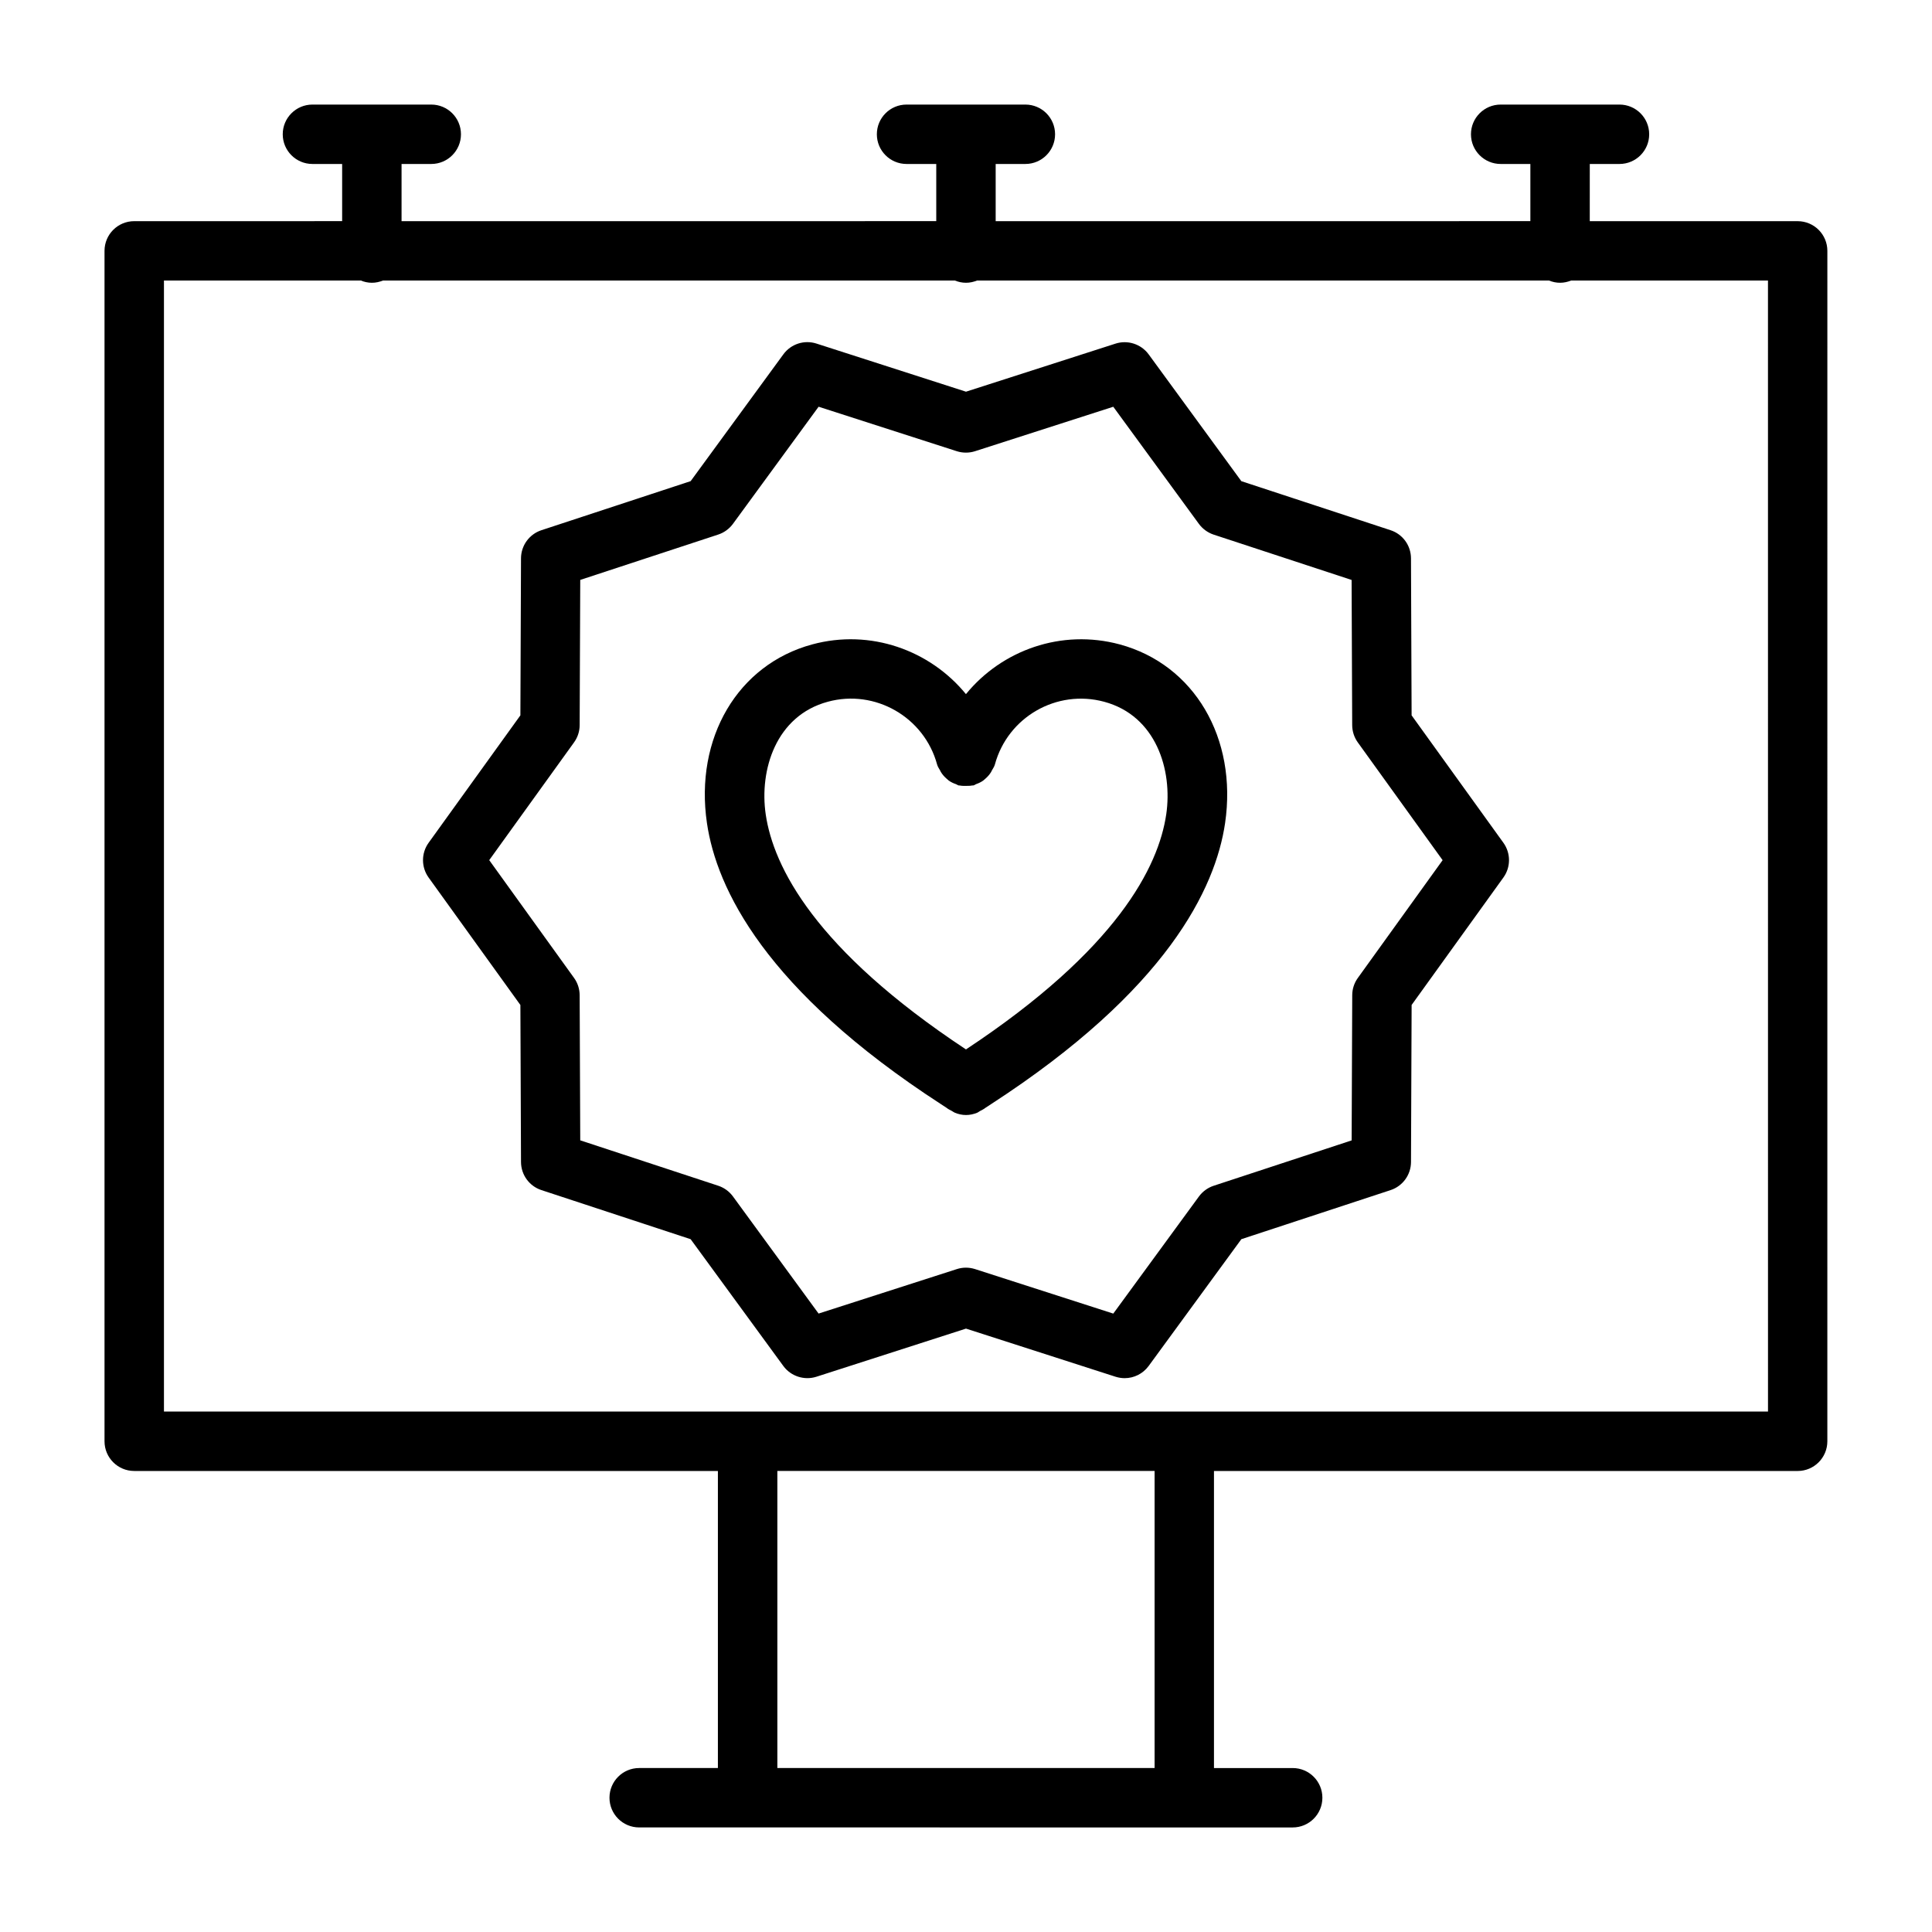
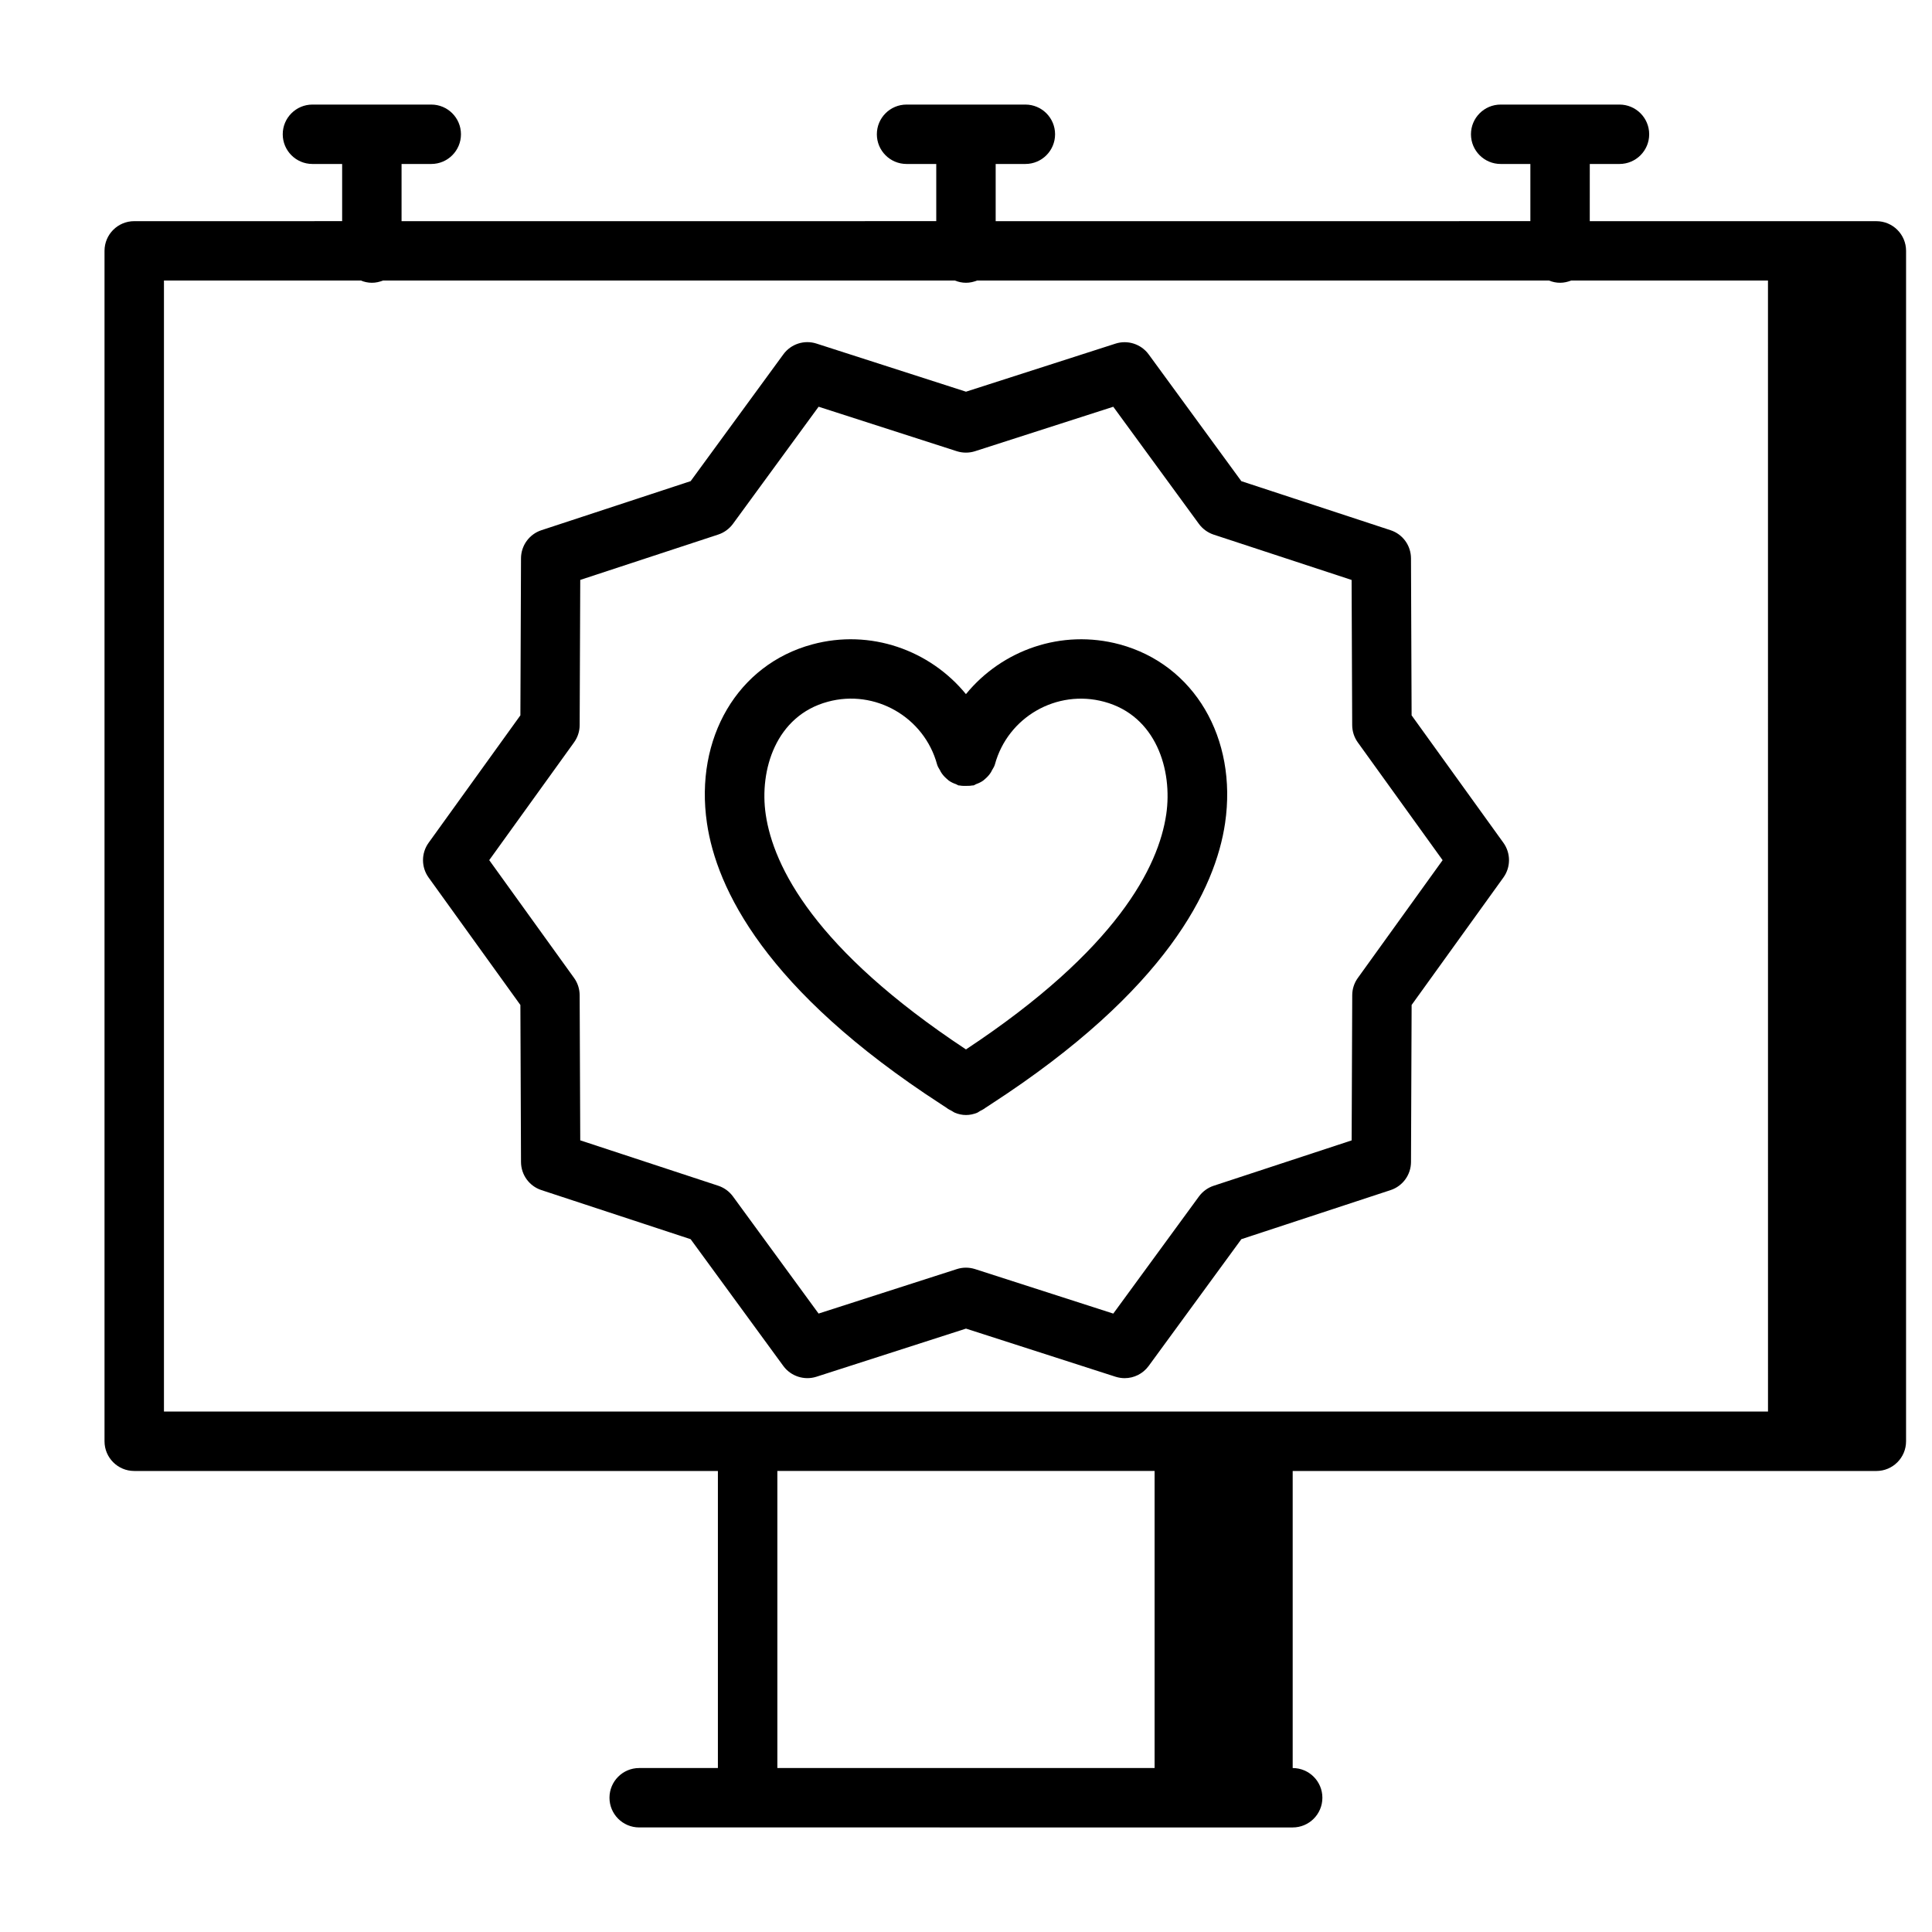
<svg xmlns="http://www.w3.org/2000/svg" fill="#000000" width="800px" height="800px" version="1.1" viewBox="144 144 512 512">
-   <path d="m620.41 202.61h-55.105l0.004-15.156h7.871c4.352 0 7.871-3.527 7.871-7.871s-3.519-7.871-7.871-7.871h-31.488c-4.352 0-7.871 3.527-7.871 7.871s3.519 7.871 7.871 7.871h7.871v15.152l-141.7 0.004v-15.156h7.871c4.352 0 7.871-3.527 7.871-7.871s-3.519-7.871-7.871-7.871h-31.488c-4.352 0-7.871 3.527-7.871 7.871s3.519 7.871 7.871 7.871h7.871v15.152l-141.7 0.004v-15.156h7.871c4.352 0 7.871-3.527 7.871-7.871s-3.519-7.871-7.871-7.871h-31.488c-4.352 0-7.871 3.527-7.871 7.871s3.519 7.871 7.871 7.871h7.871v15.152l-55.102 0.004c-4.352 0-7.871 3.527-7.871 7.871v315.47c0 4.344 3.519 7.871 7.871 7.871h154.68v78.719l-20.859 0.004c-4.352 0-7.871 3.527-7.871 7.871s3.519 7.871 7.871 7.871h28.734l115.72 0.004h28.73c4.352 0 7.871-3.527 7.871-7.871s-3.519-7.871-7.871-7.871h-20.859v-78.723h154.68c4.352 0 7.871-3.527 7.871-7.871l0.004-315.47c0-4.348-3.519-7.871-7.875-7.871zm-170.43 409.93h-99.973v-78.719h99.973zm162.56-94.465h-425.09v-299.73h52.176c0.906 0.363 1.891 0.59 2.93 0.59 1.039 0 2.023-0.227 2.938-0.59h151.57c0.906 0.363 1.891 0.59 2.93 0.59s2.023-0.227 2.938-0.59h151.57c0.902 0.363 1.887 0.59 2.926 0.59s2.023-0.227 2.938-0.59h52.168zm-94.449-184.5-0.164-41.621c-0.016-3.394-2.188-6.391-5.414-7.445l-39.543-12.996-24.562-33.605c-2.016-2.746-5.566-3.871-8.762-2.852l-39.648 12.746-39.629-12.754c-3.242-1.039-6.754 0.102-8.77 2.852l-24.57 33.605-39.543 13.004c-3.219 1.055-5.398 4.055-5.414 7.445l-0.164 41.621-24.324 33.777c-1.977 2.746-1.977 6.453 0 9.203l24.324 33.777 0.164 41.613c0.016 3.394 2.188 6.391 5.414 7.445l39.543 13.012 24.562 33.598c2.008 2.738 5.559 3.871 8.762 2.852l39.645-12.758 39.629 12.754c0.805 0.25 1.605 0.379 2.418 0.379 2.465 0 4.84-1.156 6.359-3.227l24.57-33.605 39.543-13.004c3.219-1.055 5.398-4.055 5.414-7.445l0.164-41.621 24.324-33.777c1.977-2.746 1.977-6.453 0-9.203zm-14.254 69.598c-0.961 1.332-1.48 2.93-1.48 4.574l-0.156 38.469-36.559 12.02c-1.559 0.512-2.922 1.504-3.898 2.824l-22.711 31.055-36.629-11.793c-0.789-0.25-1.598-0.379-2.418-0.379-0.82 0-1.629 0.125-2.41 0.379l-36.645 11.785-22.703-31.055c-0.977-1.324-2.34-2.312-3.898-2.824l-36.559-12.027-0.156-38.461c-0.008-1.637-0.52-3.242-1.48-4.574l-22.484-31.219 22.484-31.219c0.961-1.332 1.48-2.93 1.48-4.574l0.156-38.469 36.559-12.02c1.559-0.512 2.922-1.504 3.898-2.824l22.711-31.055 36.629 11.793c1.566 0.496 3.266 0.496 4.816 0l36.645-11.785 22.703 31.055c0.977 1.324 2.34 2.312 3.898 2.832l36.559 12.012 0.156 38.469c0.008 1.637 0.52 3.242 1.48 4.574l22.484 31.219zm-63.098-88.402c-15.469-4.164-31.234 1.527-40.754 13.18-9.531-11.652-25.316-17.352-40.73-13.18-19.75 5.336-31.219 24.812-27.906 47.367 2.535 17.277 15.367 44.234 62.078 74.516 0.629 0.41 1.125 0.723 1.457 0.953 0.41 0.348 0.914 0.559 1.387 0.82 0.277 0.156 0.504 0.355 0.812 0.473 0.906 0.363 1.883 0.59 2.922 0.59 1.039 0 2.016-0.227 2.922-0.59 0.301-0.117 0.527-0.332 0.812-0.48 0.473-0.262 0.977-0.473 1.387-0.82 0.332-0.219 0.82-0.535 1.457-0.953 46.711-30.293 59.535-57.238 62.078-74.516 3.293-22.539-8.176-42.016-27.922-47.359zm12.32 45.074c-2.039 13.832-12.996 35.77-53.066 62.262-40.07-26.488-51.027-48.43-53.066-62.262-1.73-11.777 2.676-26.152 16.445-29.875 12.516-3.418 25.551 4.055 28.969 16.625 0.164 0.605 0.52 1.086 0.812 1.613 0.062 0.117 0.109 0.234 0.172 0.355 0.441 0.723 0.977 1.332 1.613 1.867 0.164 0.141 0.309 0.293 0.48 0.418 0.613 0.441 1.266 0.738 1.977 0.984 0.211 0.078 0.379 0.242 0.605 0.309 0.117 0.031 0.227 0 0.348 0.023 0.551 0.117 1.117 0.109 1.691 0.102 0.535 0 1.055 0 1.566-0.102 0.133-0.031 0.262 0.008 0.395-0.023 0.25-0.07 0.434-0.242 0.668-0.332 0.676-0.242 1.289-0.527 1.875-0.938 0.195-0.148 0.371-0.316 0.559-0.48 0.605-0.52 1.133-1.109 1.559-1.812 0.078-0.125 0.125-0.262 0.188-0.387 0.285-0.52 0.637-0.992 0.805-1.59 3.41-12.57 16.375-20.035 28.977-16.625 13.754 3.715 18.164 18.09 16.43 29.867z" />
+   <path d="m620.41 202.61h-55.105l0.004-15.156h7.871c4.352 0 7.871-3.527 7.871-7.871s-3.519-7.871-7.871-7.871h-31.488c-4.352 0-7.871 3.527-7.871 7.871s3.519 7.871 7.871 7.871h7.871v15.152l-141.7 0.004v-15.156h7.871c4.352 0 7.871-3.527 7.871-7.871s-3.519-7.871-7.871-7.871h-31.488c-4.352 0-7.871 3.527-7.871 7.871s3.519 7.871 7.871 7.871h7.871v15.152l-141.7 0.004v-15.156h7.871c4.352 0 7.871-3.527 7.871-7.871s-3.519-7.871-7.871-7.871h-31.488c-4.352 0-7.871 3.527-7.871 7.871s3.519 7.871 7.871 7.871h7.871v15.152l-55.102 0.004c-4.352 0-7.871 3.527-7.871 7.871v315.47c0 4.344 3.519 7.871 7.871 7.871h154.68v78.719l-20.859 0.004c-4.352 0-7.871 3.527-7.871 7.871s3.519 7.871 7.871 7.871h28.734l115.72 0.004h28.73c4.352 0 7.871-3.527 7.871-7.871s-3.519-7.871-7.871-7.871v-78.723h154.68c4.352 0 7.871-3.527 7.871-7.871l0.004-315.47c0-4.348-3.519-7.871-7.875-7.871zm-170.43 409.93h-99.973v-78.719h99.973zm162.56-94.465h-425.09v-299.73h52.176c0.906 0.363 1.891 0.59 2.93 0.59 1.039 0 2.023-0.227 2.938-0.59h151.57c0.906 0.363 1.891 0.59 2.93 0.59s2.023-0.227 2.938-0.59h151.57c0.902 0.363 1.887 0.59 2.926 0.59s2.023-0.227 2.938-0.59h52.168zm-94.449-184.5-0.164-41.621c-0.016-3.394-2.188-6.391-5.414-7.445l-39.543-12.996-24.562-33.605c-2.016-2.746-5.566-3.871-8.762-2.852l-39.648 12.746-39.629-12.754c-3.242-1.039-6.754 0.102-8.77 2.852l-24.57 33.605-39.543 13.004c-3.219 1.055-5.398 4.055-5.414 7.445l-0.164 41.621-24.324 33.777c-1.977 2.746-1.977 6.453 0 9.203l24.324 33.777 0.164 41.613c0.016 3.394 2.188 6.391 5.414 7.445l39.543 13.012 24.562 33.598c2.008 2.738 5.559 3.871 8.762 2.852l39.645-12.758 39.629 12.754c0.805 0.25 1.605 0.379 2.418 0.379 2.465 0 4.84-1.156 6.359-3.227l24.57-33.605 39.543-13.004c3.219-1.055 5.398-4.055 5.414-7.445l0.164-41.621 24.324-33.777c1.977-2.746 1.977-6.453 0-9.203zm-14.254 69.598c-0.961 1.332-1.48 2.93-1.48 4.574l-0.156 38.469-36.559 12.02c-1.559 0.512-2.922 1.504-3.898 2.824l-22.711 31.055-36.629-11.793c-0.789-0.25-1.598-0.379-2.418-0.379-0.82 0-1.629 0.125-2.41 0.379l-36.645 11.785-22.703-31.055c-0.977-1.324-2.34-2.312-3.898-2.824l-36.559-12.027-0.156-38.461c-0.008-1.637-0.52-3.242-1.48-4.574l-22.484-31.219 22.484-31.219c0.961-1.332 1.48-2.93 1.48-4.574l0.156-38.469 36.559-12.02c1.559-0.512 2.922-1.504 3.898-2.824l22.711-31.055 36.629 11.793c1.566 0.496 3.266 0.496 4.816 0l36.645-11.785 22.703 31.055c0.977 1.324 2.34 2.312 3.898 2.832l36.559 12.012 0.156 38.469c0.008 1.637 0.52 3.242 1.48 4.574l22.484 31.219zm-63.098-88.402c-15.469-4.164-31.234 1.527-40.754 13.18-9.531-11.652-25.316-17.352-40.73-13.18-19.75 5.336-31.219 24.812-27.906 47.367 2.535 17.277 15.367 44.234 62.078 74.516 0.629 0.41 1.125 0.723 1.457 0.953 0.41 0.348 0.914 0.559 1.387 0.82 0.277 0.156 0.504 0.355 0.812 0.473 0.906 0.363 1.883 0.59 2.922 0.59 1.039 0 2.016-0.227 2.922-0.59 0.301-0.117 0.527-0.332 0.812-0.48 0.473-0.262 0.977-0.473 1.387-0.82 0.332-0.219 0.82-0.535 1.457-0.953 46.711-30.293 59.535-57.238 62.078-74.516 3.293-22.539-8.176-42.016-27.922-47.359zm12.32 45.074c-2.039 13.832-12.996 35.77-53.066 62.262-40.07-26.488-51.027-48.43-53.066-62.262-1.73-11.777 2.676-26.152 16.445-29.875 12.516-3.418 25.551 4.055 28.969 16.625 0.164 0.605 0.52 1.086 0.812 1.613 0.062 0.117 0.109 0.234 0.172 0.355 0.441 0.723 0.977 1.332 1.613 1.867 0.164 0.141 0.309 0.293 0.48 0.418 0.613 0.441 1.266 0.738 1.977 0.984 0.211 0.078 0.379 0.242 0.605 0.309 0.117 0.031 0.227 0 0.348 0.023 0.551 0.117 1.117 0.109 1.691 0.102 0.535 0 1.055 0 1.566-0.102 0.133-0.031 0.262 0.008 0.395-0.023 0.25-0.07 0.434-0.242 0.668-0.332 0.676-0.242 1.289-0.527 1.875-0.938 0.195-0.148 0.371-0.316 0.559-0.48 0.605-0.52 1.133-1.109 1.559-1.812 0.078-0.125 0.125-0.262 0.188-0.387 0.285-0.52 0.637-0.992 0.805-1.59 3.41-12.57 16.375-20.035 28.977-16.625 13.754 3.715 18.164 18.09 16.43 29.867z" />
</svg>